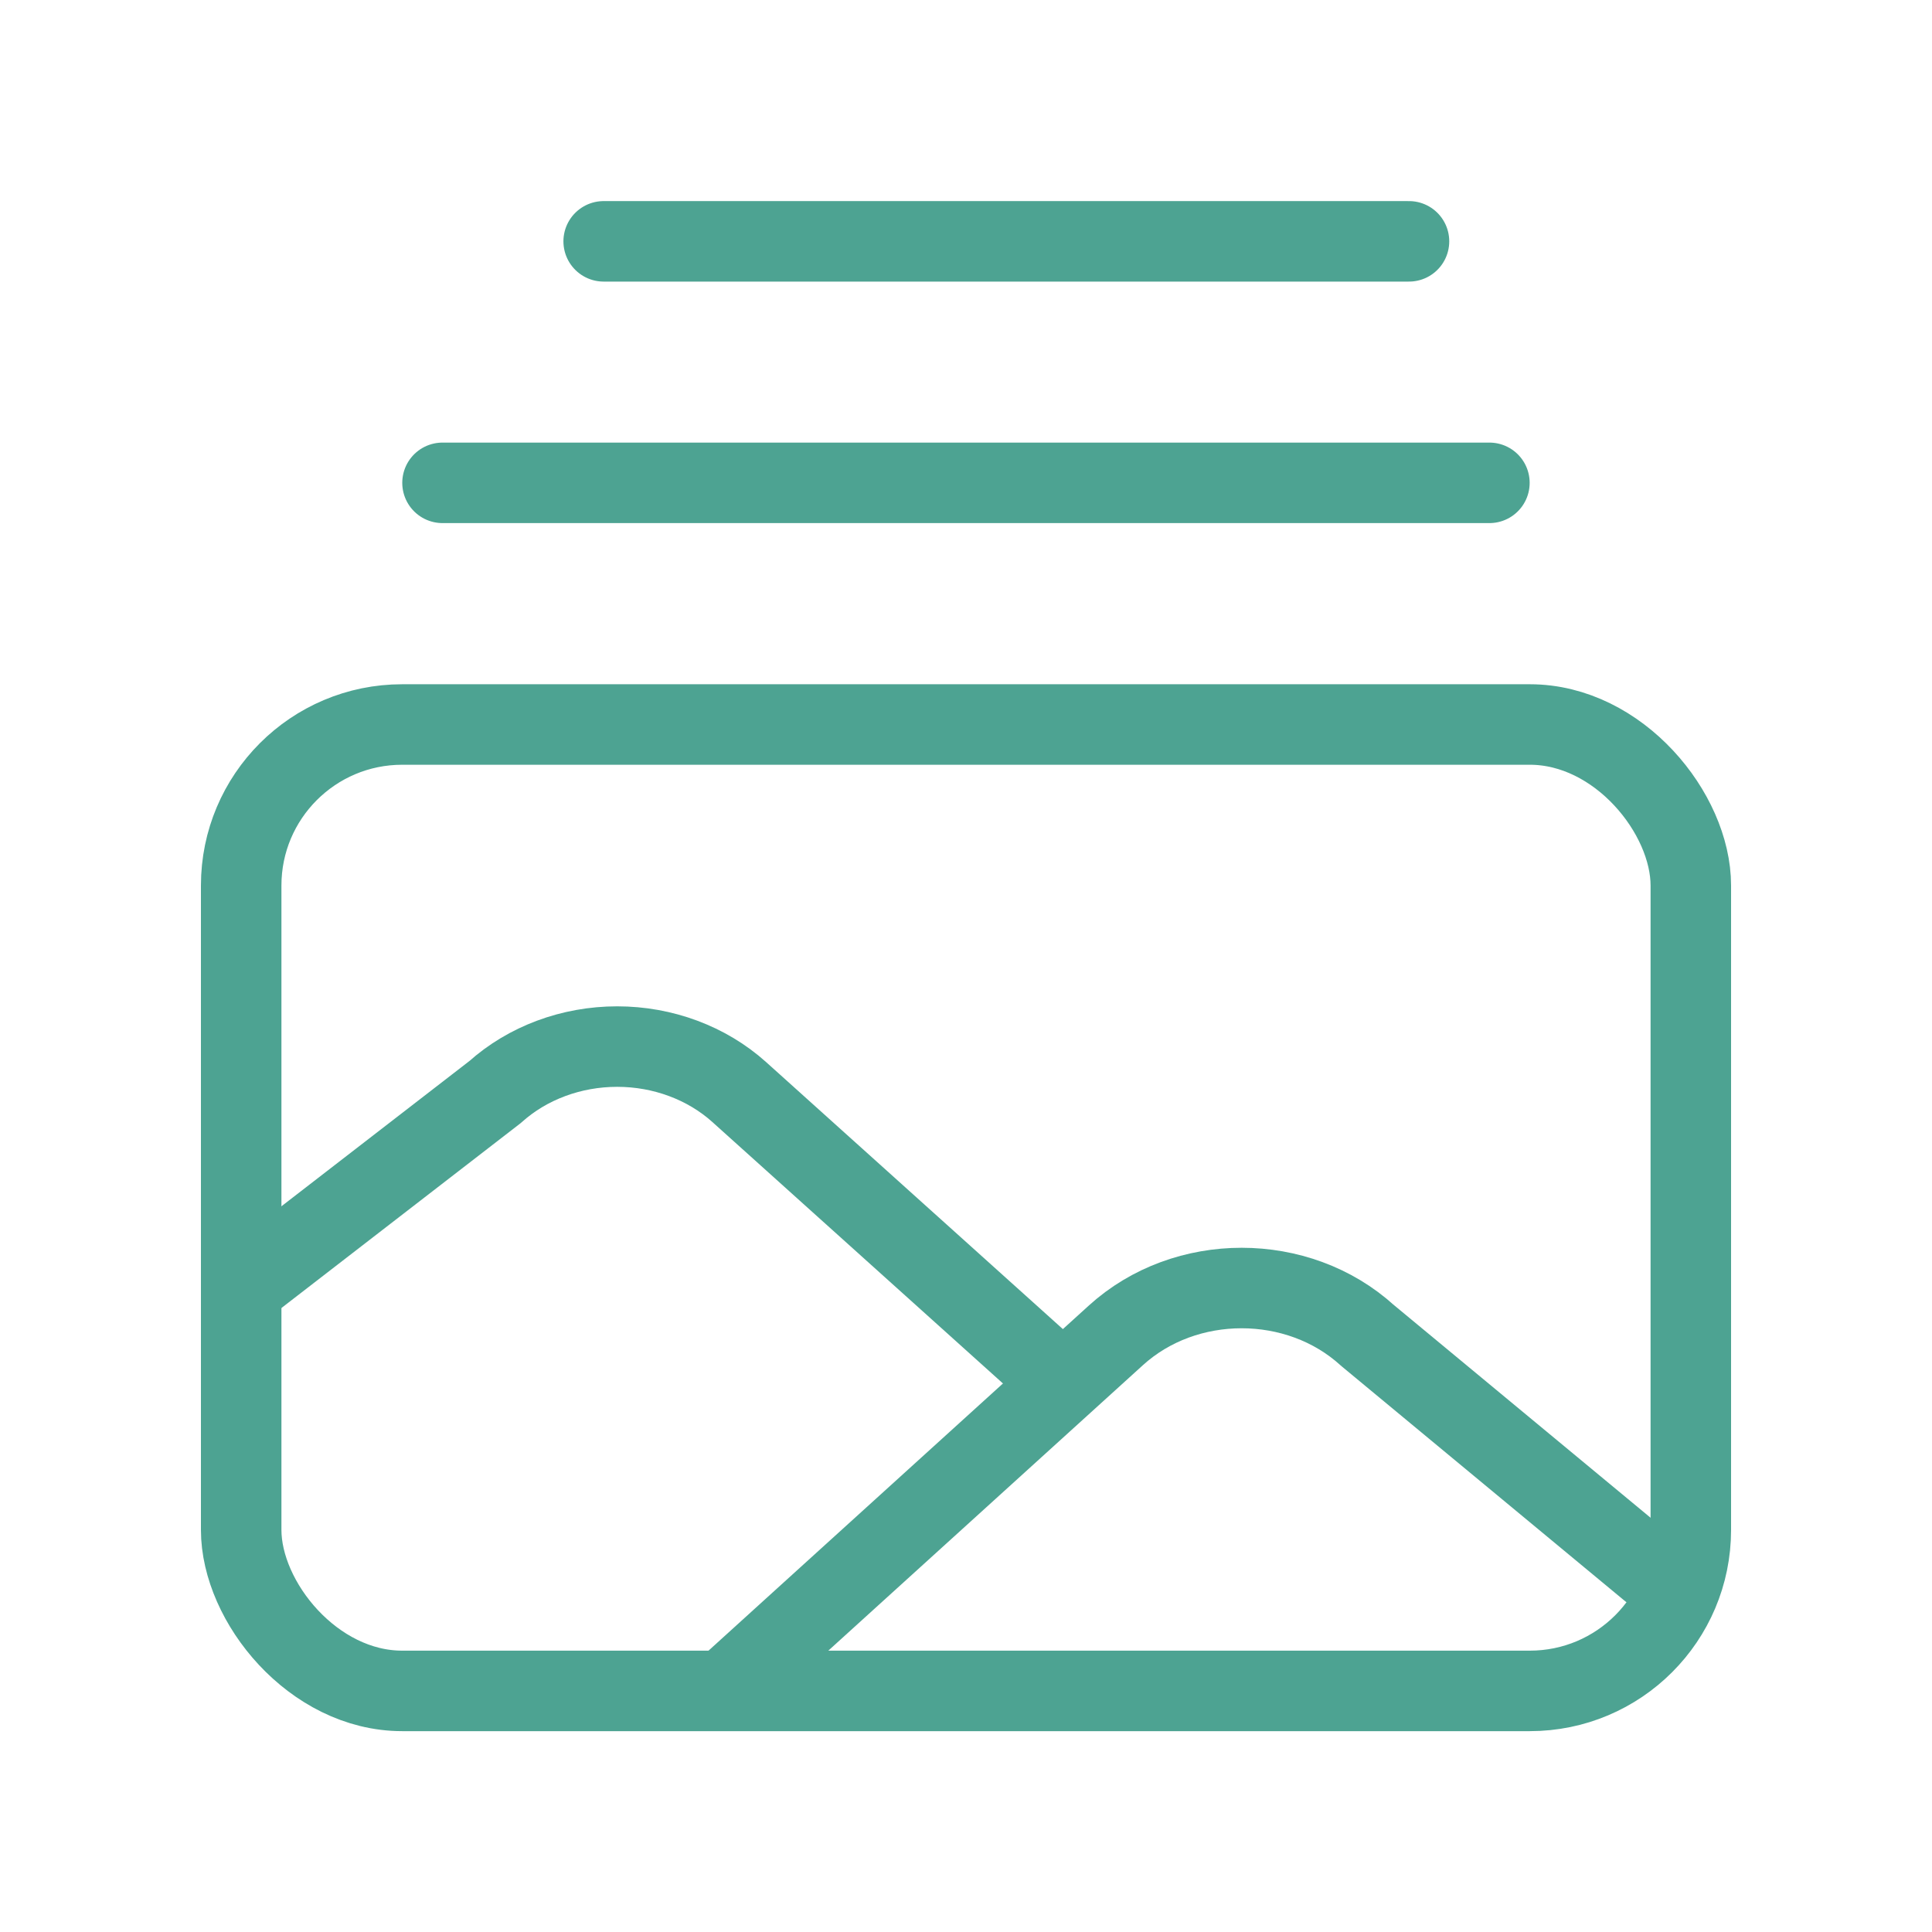
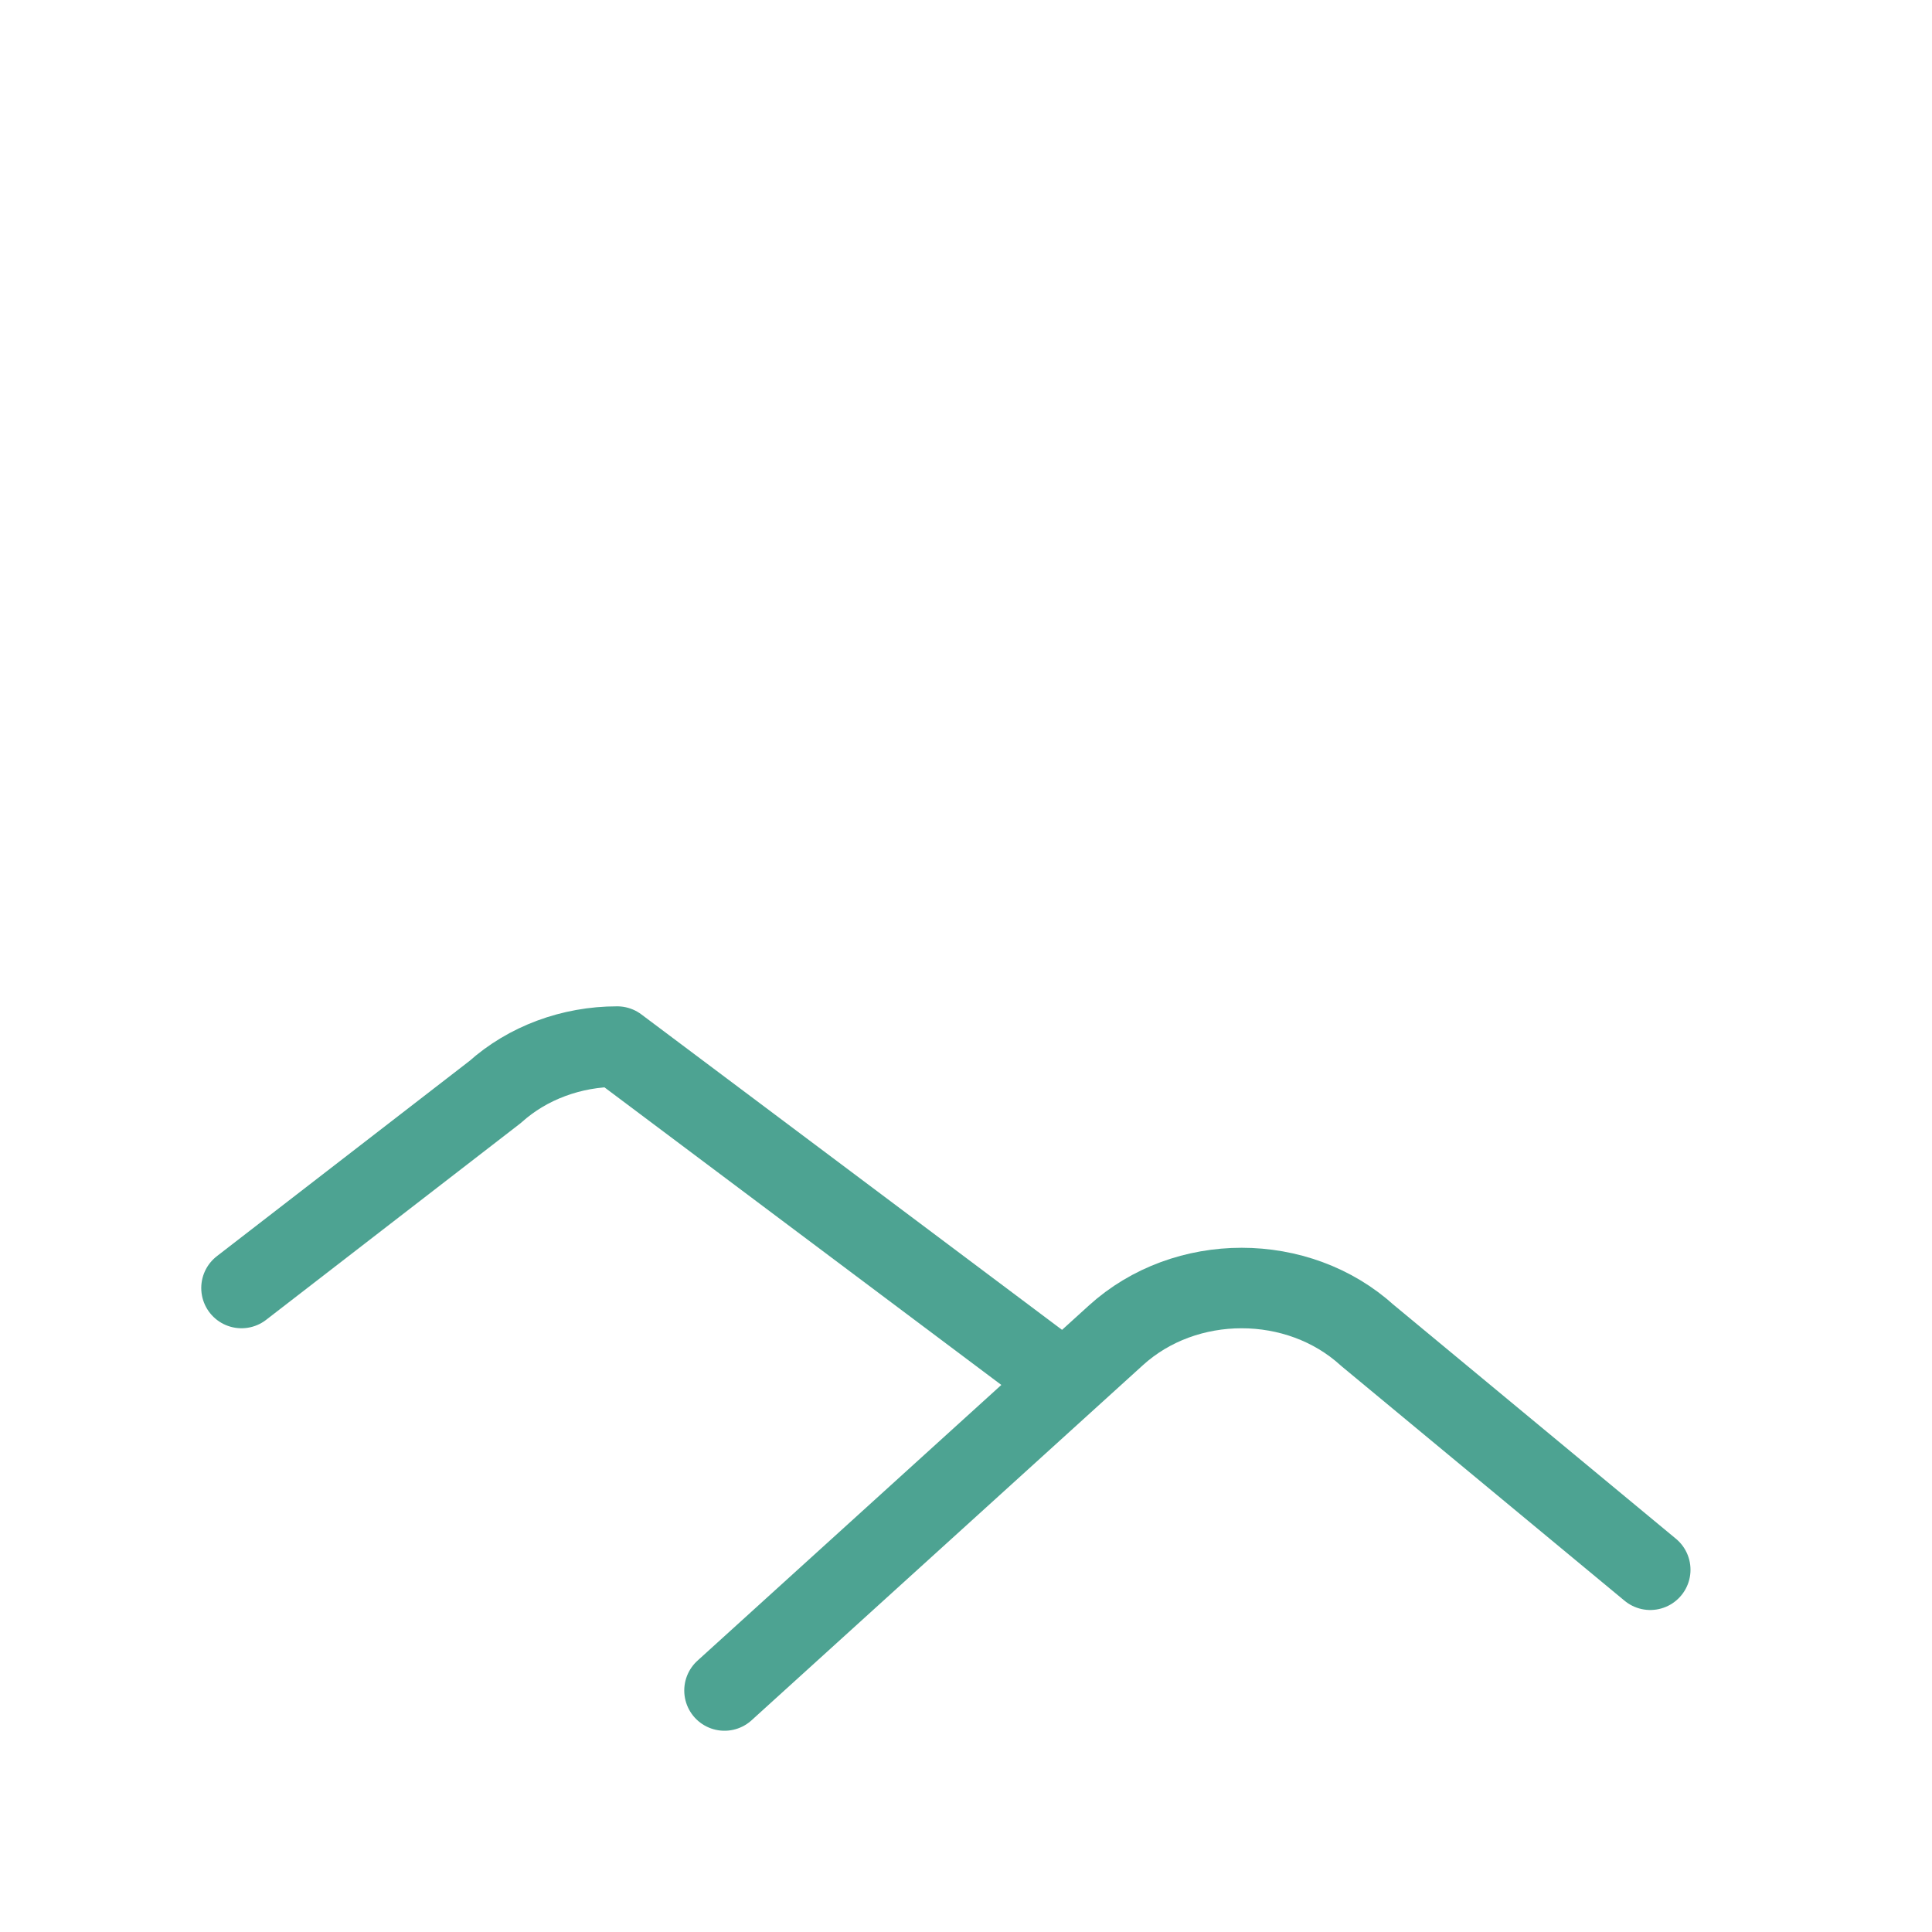
<svg xmlns="http://www.w3.org/2000/svg" width="24" height="24" viewBox="0 0 24 24" fill="none">
-   <rect x="2.996" y="9" width="18.008" height="12.005" rx="2" stroke="#4DA392" stroke-linecap="round" stroke-linejoin="round" />
-   <path d="M5.497 5.998H18.502" stroke="#4DA392" stroke-linecap="round" stroke-linejoin="round" />
-   <path d="M7.499 2.998H17.503" stroke="#4DA392" stroke-linecap="round" stroke-linejoin="round" />
  <path d="M9 21L13.861 16.589C14.724 15.804 16.124 15.804 16.987 16.589L20.5 19.5" stroke="#4DA392" stroke-linecap="round" stroke-linejoin="round" />
-   <path d="M3 16L6.151 13.565C6.553 13.204 7.098 13.001 7.667 13.001C8.235 13.001 8.78 13.204 9.182 13.565L13 17" stroke="#4DA392" stroke-linecap="round" stroke-linejoin="round" />
+   <path d="M3 16L6.151 13.565C6.553 13.204 7.098 13.001 7.667 13.001L13 17" stroke="#4DA392" stroke-linecap="round" stroke-linejoin="round" />
</svg>